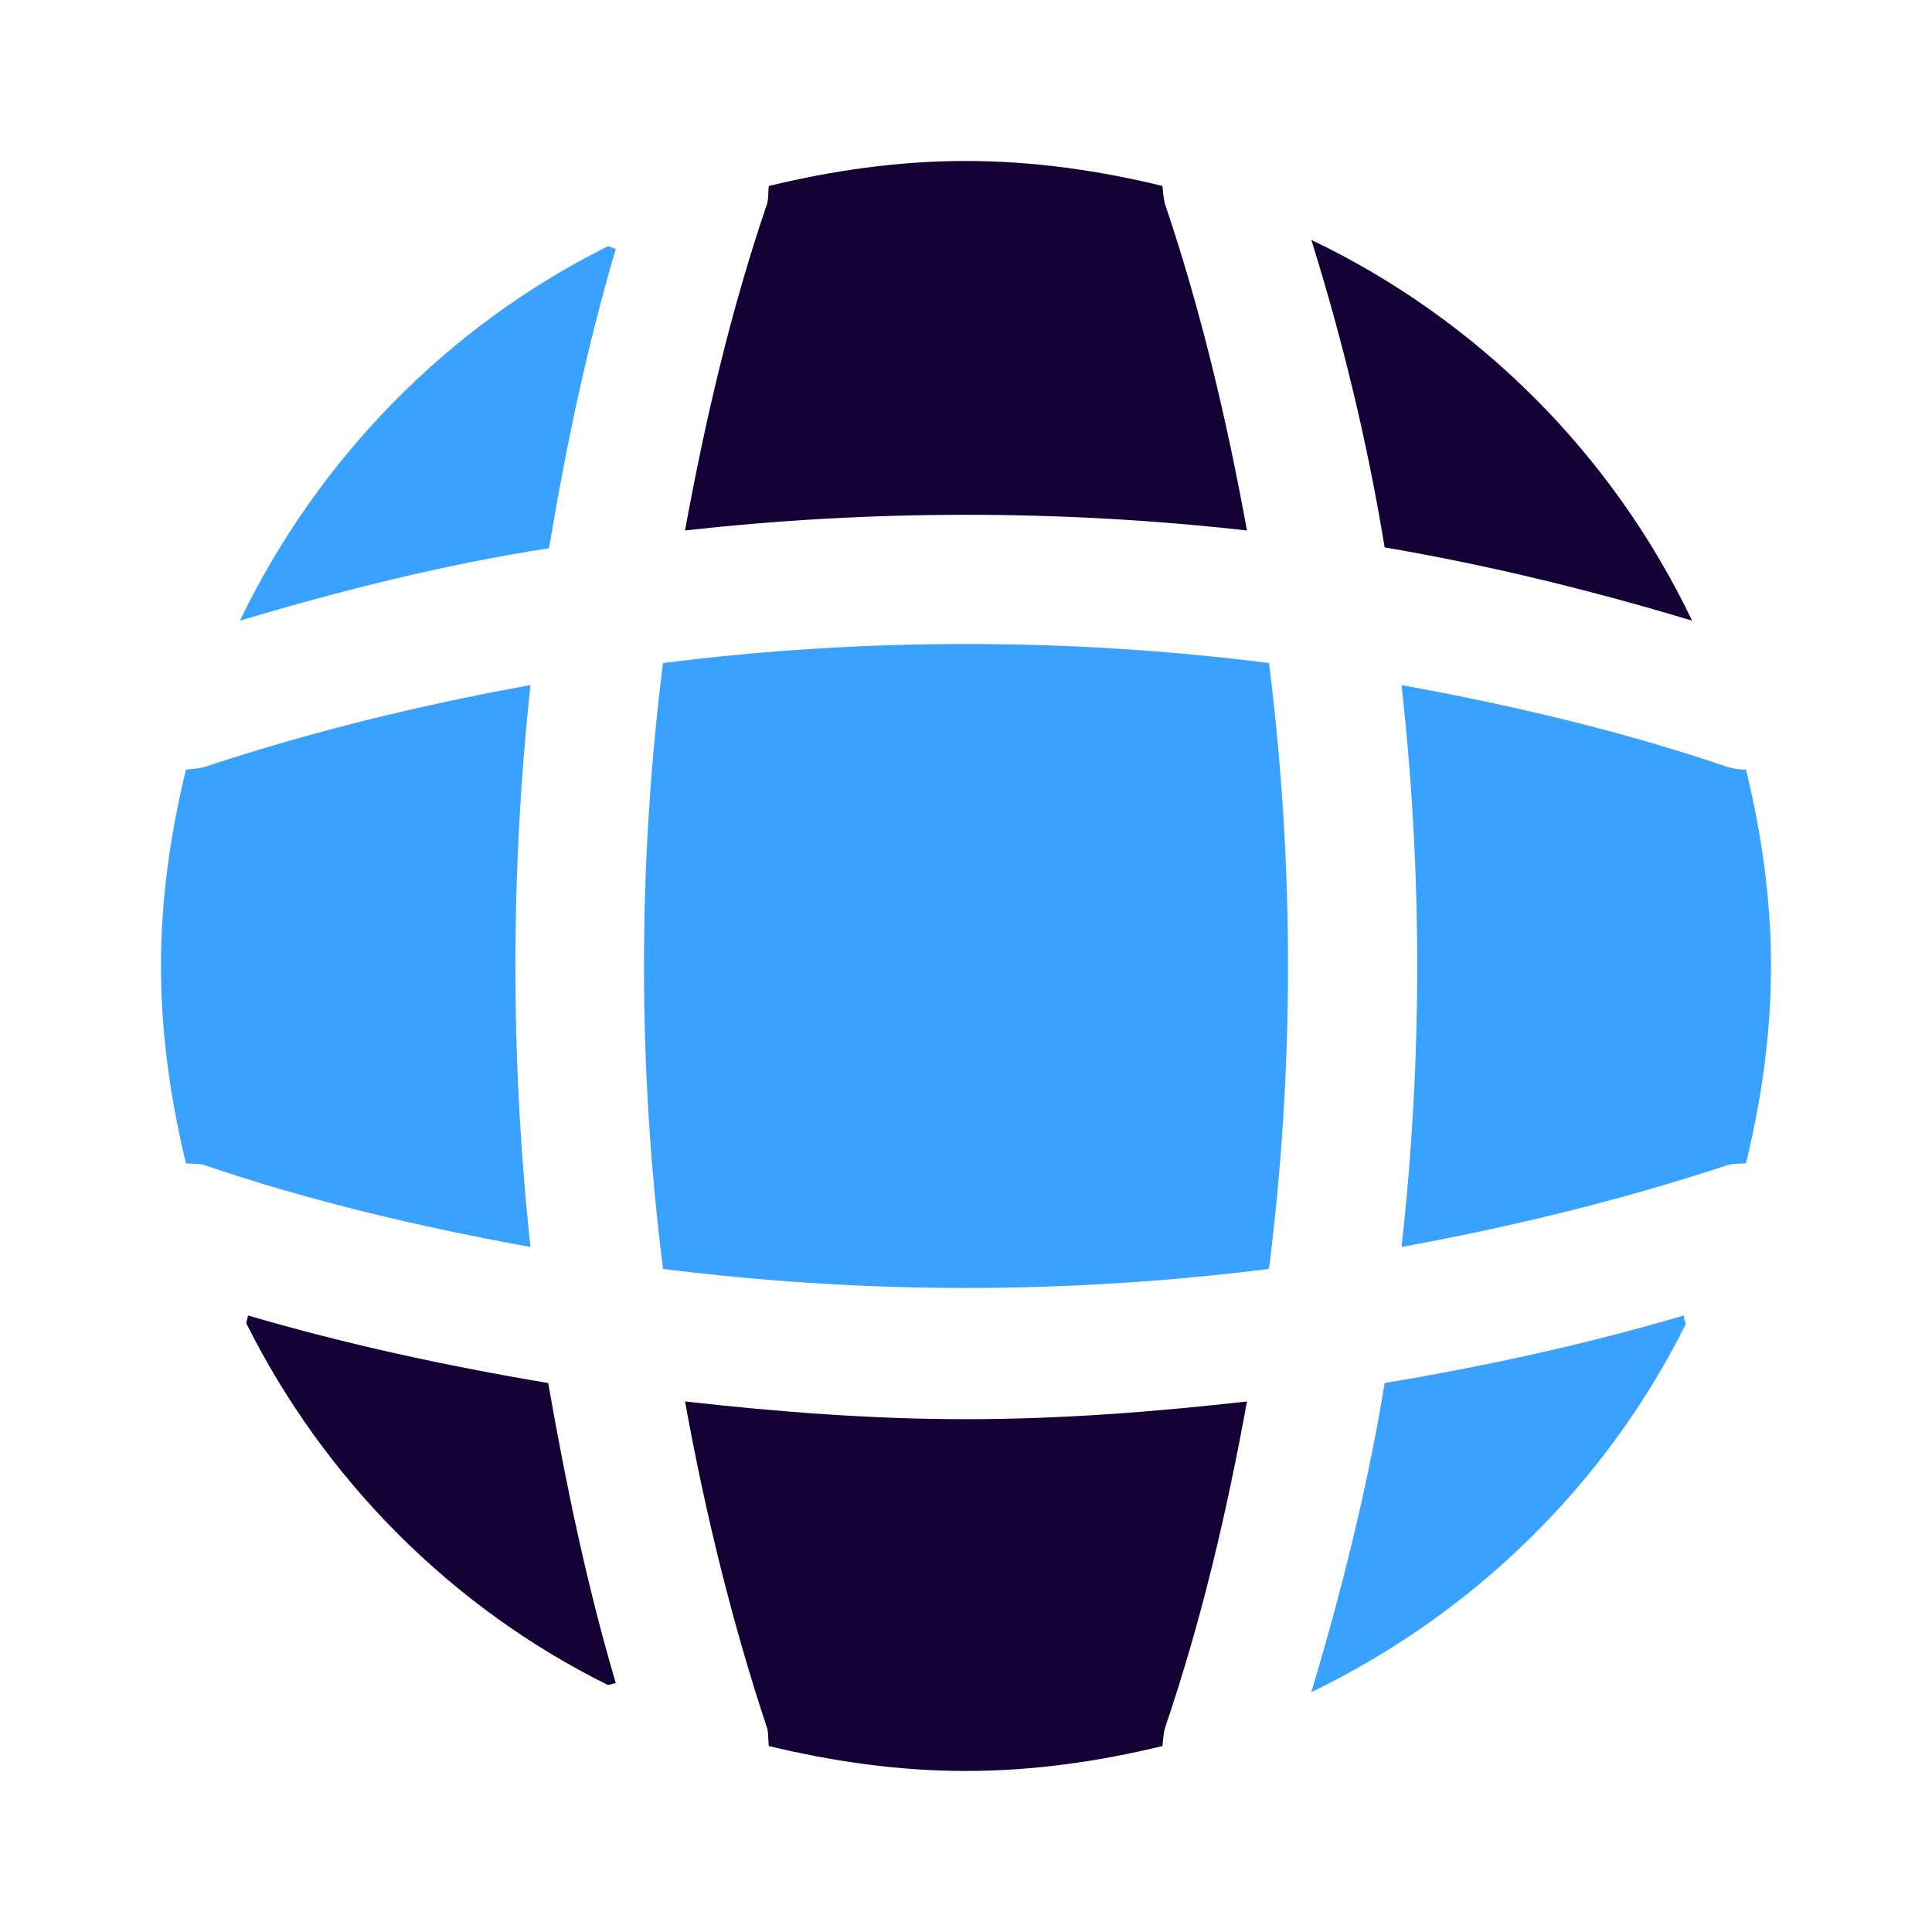
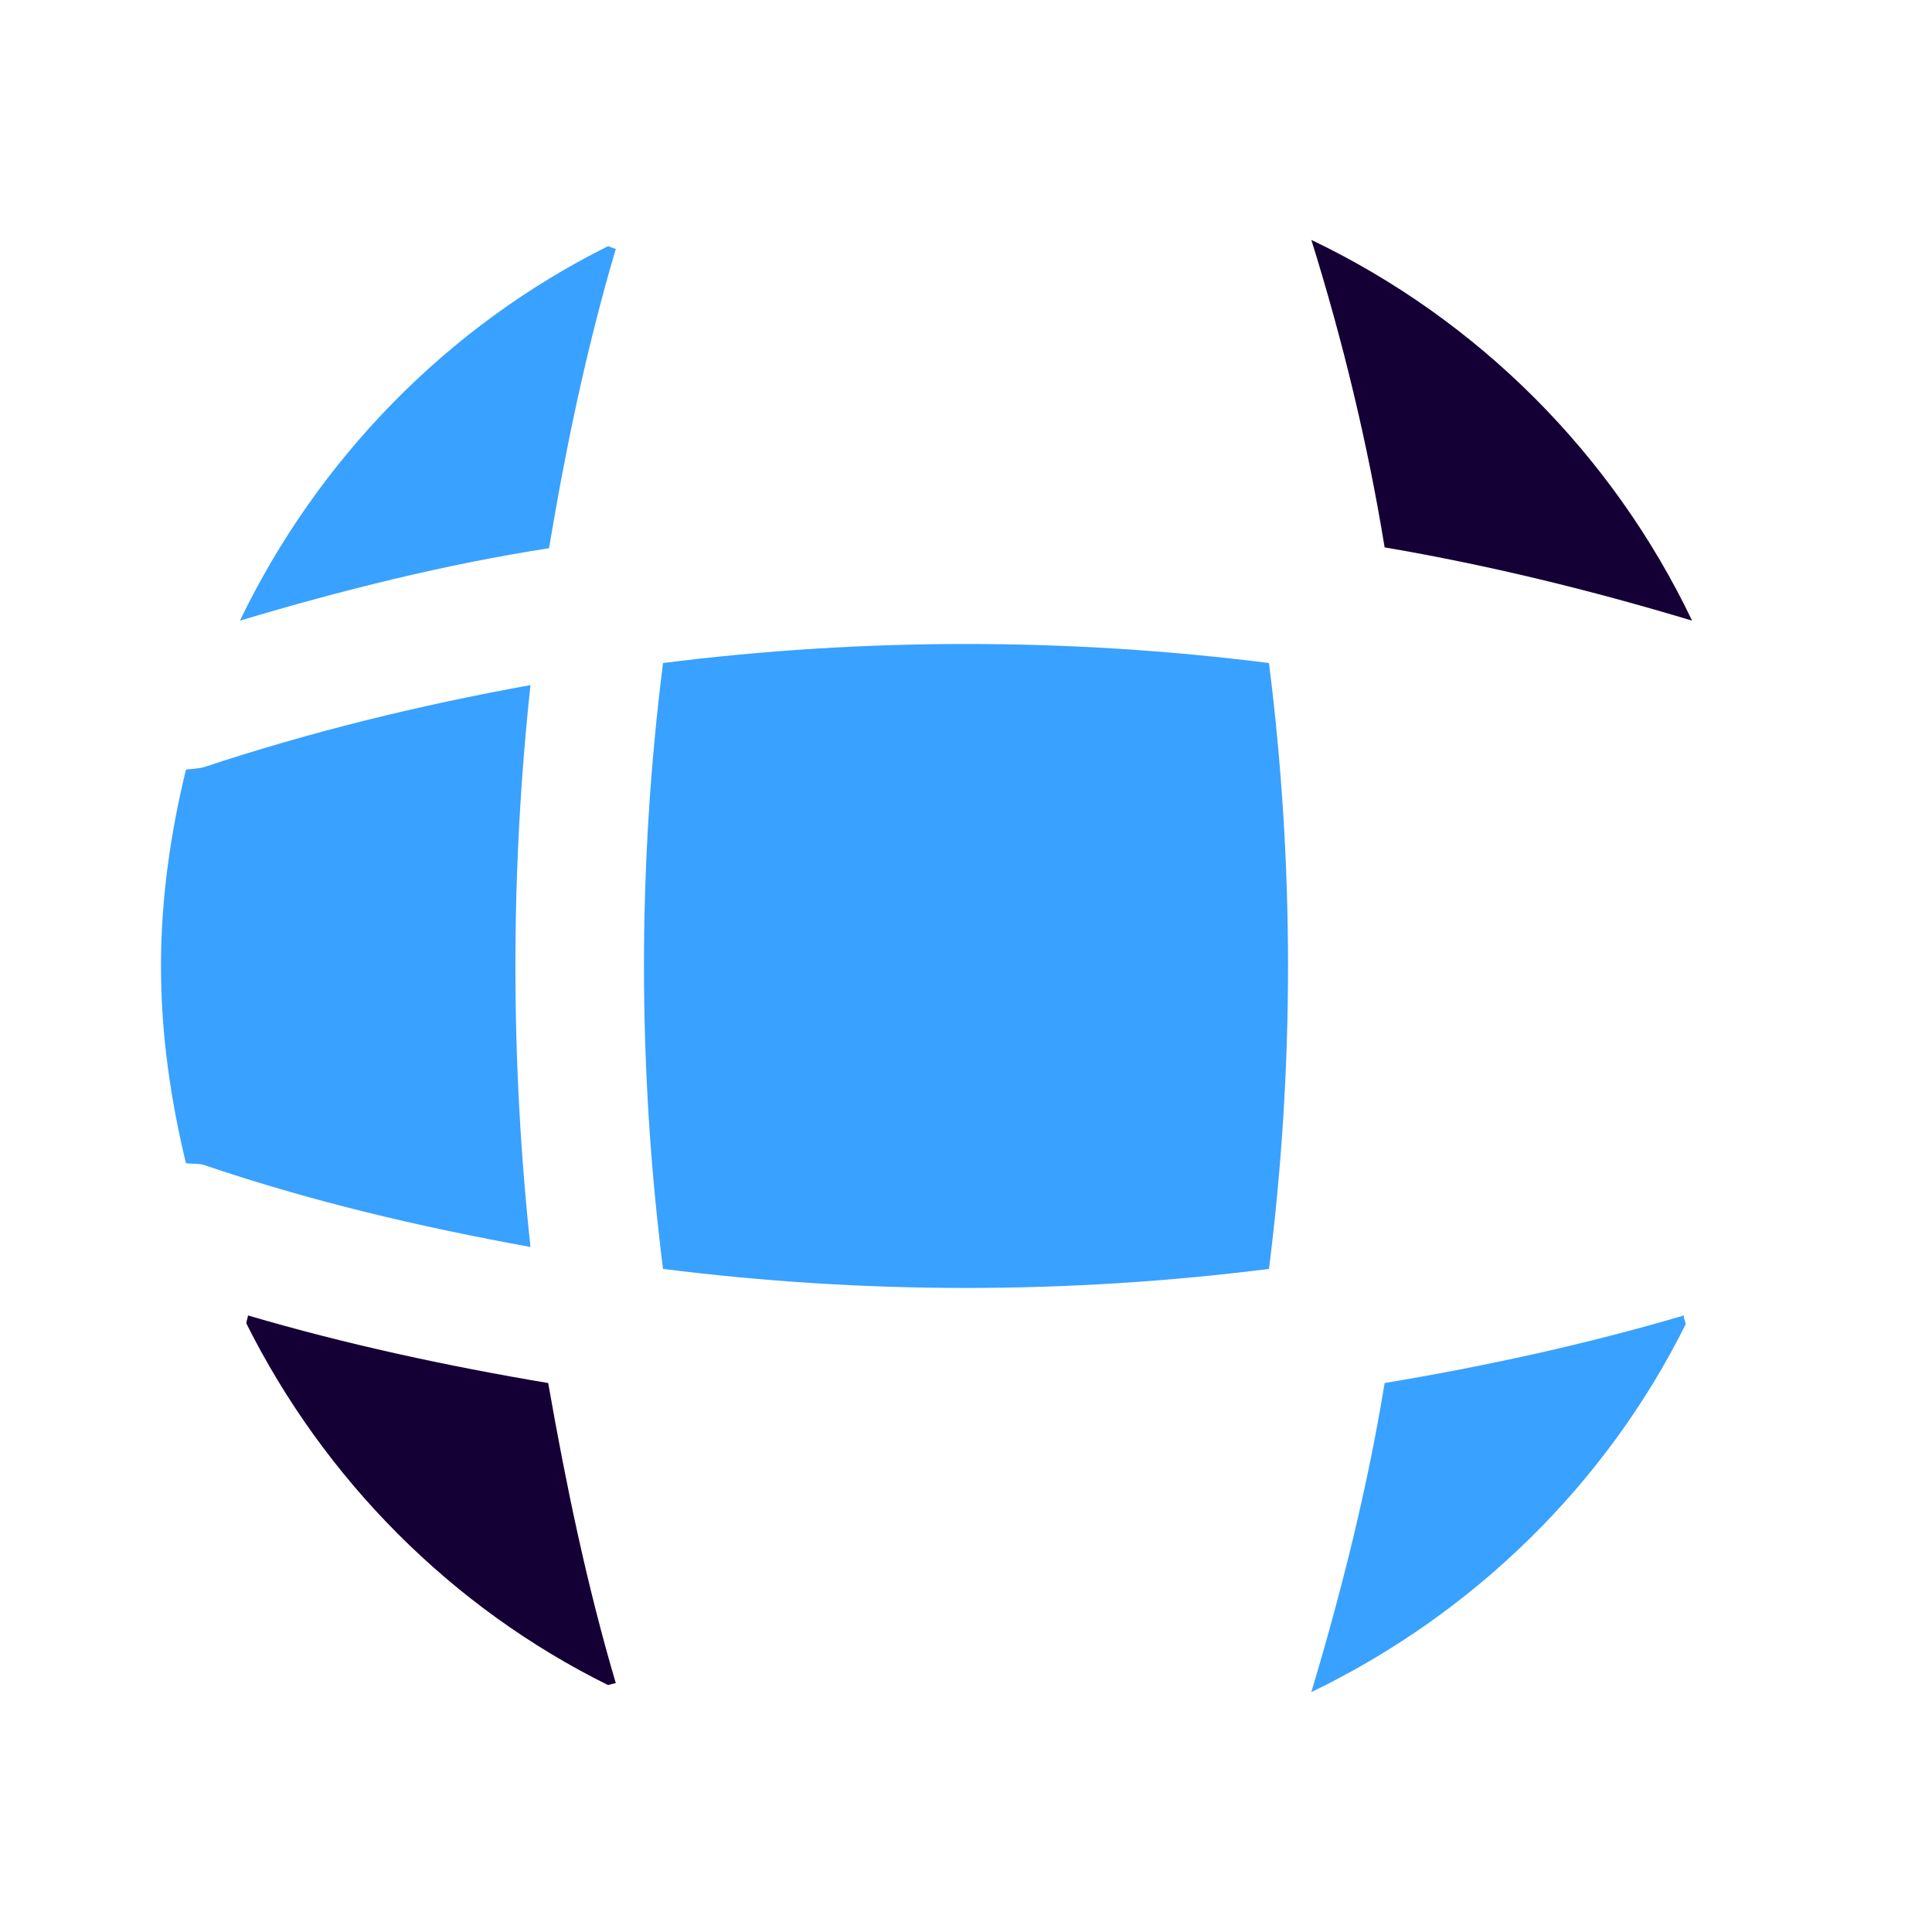
<svg xmlns="http://www.w3.org/2000/svg" width="28" height="28" viewBox="0 0 28 28" fill="none">
  <path d="M8.925 24.395C8.89 24.395 8.843 24.419 8.808 24.419C6.545 23.299 4.702 21.444 3.57 19.18C3.57 19.145 3.593 19.099 3.593 19.064C5.017 19.483 6.487 19.799 7.945 20.044C8.202 21.514 8.505 22.972 8.925 24.395Z" fill="#150035" />
  <path d="M24.43 19.192C23.275 21.514 21.35 23.392 19.005 24.523C19.448 23.042 19.822 21.549 20.067 20.044C21.537 19.799 22.983 19.483 24.407 19.064C24.395 19.11 24.43 19.157 24.43 19.192Z" fill="#39A1FF" />
  <path d="M24.523 8.995C23.053 8.552 21.572 8.19 20.067 7.933C19.822 6.428 19.46 4.935 19.005 3.477C21.42 4.632 23.368 6.58 24.523 8.995Z" fill="#150035" />
-   <path d="M8.925 3.605C8.505 5.029 8.202 6.475 7.957 7.945C6.452 8.179 4.958 8.552 3.477 8.995C4.608 6.65 6.487 4.725 8.808 3.57C8.843 3.57 8.89 3.605 8.925 3.605Z" fill="#39A1FF" />
-   <path d="M18.072 7.688C15.365 7.385 12.635 7.385 9.928 7.688C10.22 6.09 10.593 4.491 11.118 2.951C11.142 2.858 11.13 2.788 11.142 2.695C12.063 2.473 13.008 2.333 14 2.333C14.98 2.333 15.937 2.473 16.847 2.695C16.858 2.788 16.858 2.858 16.882 2.951C17.407 4.503 17.78 6.09 18.072 7.688Z" fill="#150035" />
+   <path d="M8.925 3.605C8.505 5.029 8.202 6.475 7.957 7.945C6.452 8.179 4.958 8.552 3.477 8.995C4.608 6.65 6.487 4.725 8.808 3.57C8.843 3.57 8.89 3.605 8.925 3.605" fill="#39A1FF" />
  <path d="M7.688 18.072C6.078 17.78 4.492 17.407 2.952 16.882C2.858 16.859 2.788 16.87 2.695 16.859C2.473 15.937 2.333 14.992 2.333 14C2.333 13.02 2.473 12.064 2.695 11.154C2.788 11.142 2.858 11.142 2.952 11.119C4.503 10.605 6.078 10.22 7.688 9.929C7.397 12.635 7.397 15.365 7.688 18.072Z" fill="#39A1FF" />
-   <path d="M25.667 14C25.667 14.992 25.527 15.937 25.305 16.859C25.212 16.87 25.142 16.859 25.048 16.882C23.497 17.395 21.91 17.78 20.312 18.072C20.615 15.365 20.615 12.635 20.312 9.929C21.91 10.22 23.508 10.594 25.048 11.119C25.142 11.142 25.212 11.154 25.305 11.154C25.527 12.075 25.667 13.02 25.667 14Z" fill="#39A1FF" />
-   <path d="M18.072 20.311C17.78 21.922 17.407 23.508 16.882 25.048C16.858 25.142 16.858 25.212 16.847 25.305C15.937 25.526 14.98 25.666 14 25.666C13.008 25.666 12.063 25.526 11.142 25.305C11.13 25.212 11.142 25.142 11.118 25.048C10.605 23.497 10.22 21.922 9.928 20.311C11.282 20.463 12.635 20.568 14 20.568C15.365 20.568 16.73 20.463 18.072 20.311Z" fill="#150035" />
  <path d="M18.391 18.39C15.473 18.758 12.527 18.758 9.609 18.39C9.241 15.472 9.241 12.527 9.609 9.609C12.527 9.241 15.473 9.241 18.391 9.609C18.759 12.527 18.759 15.472 18.391 18.39Z" fill="#39A1FF" />
</svg>